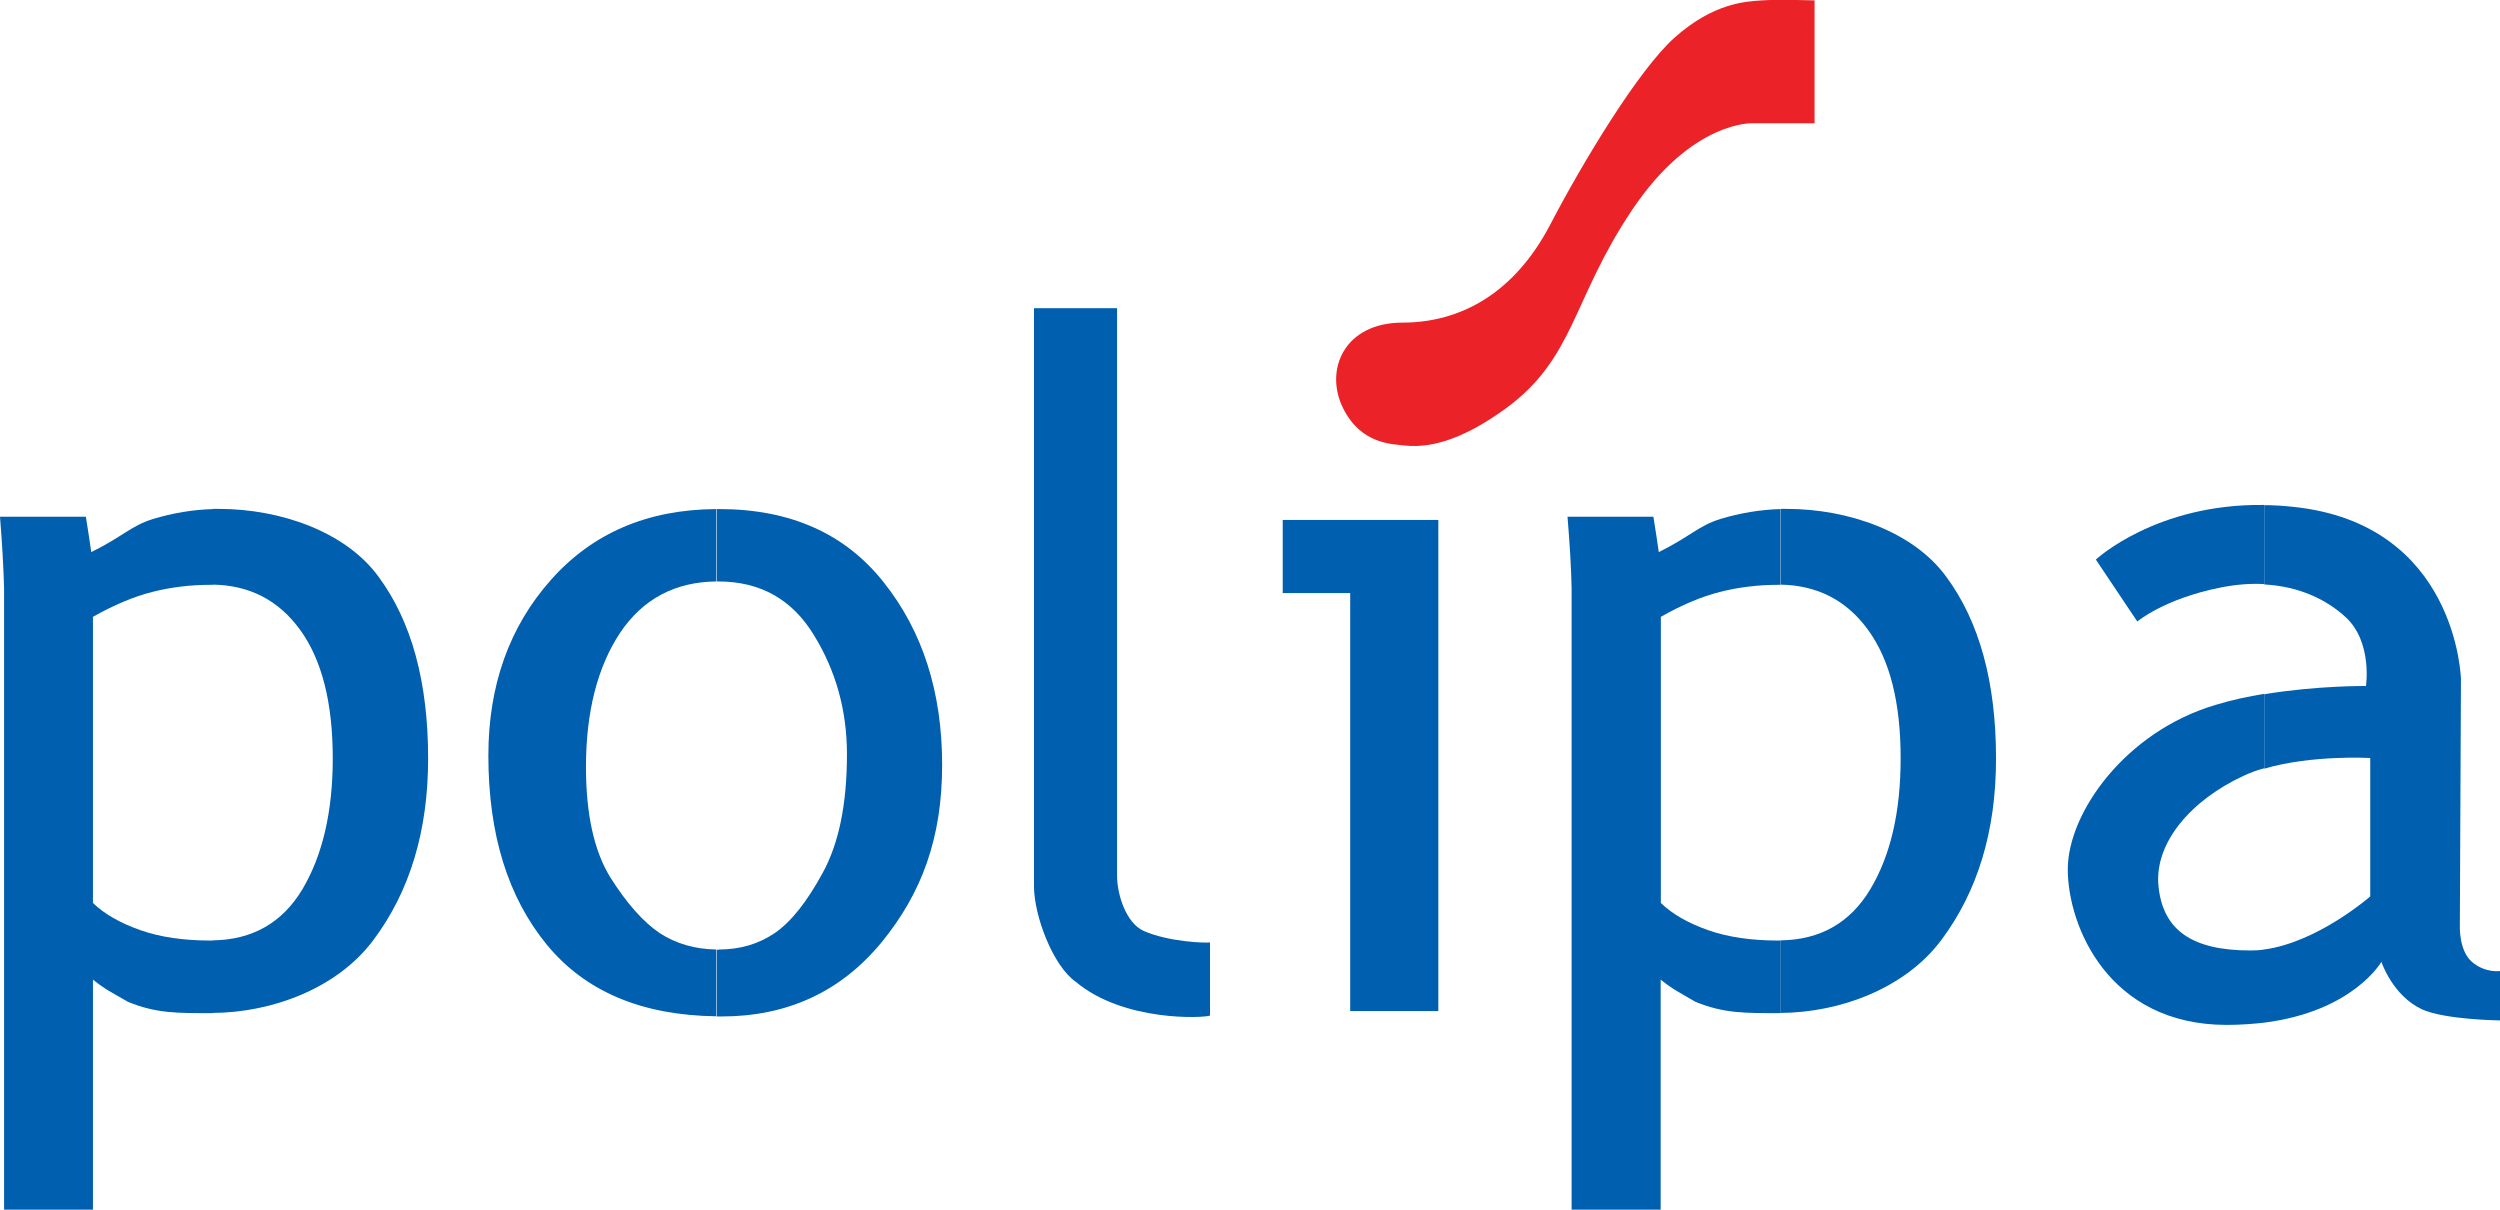
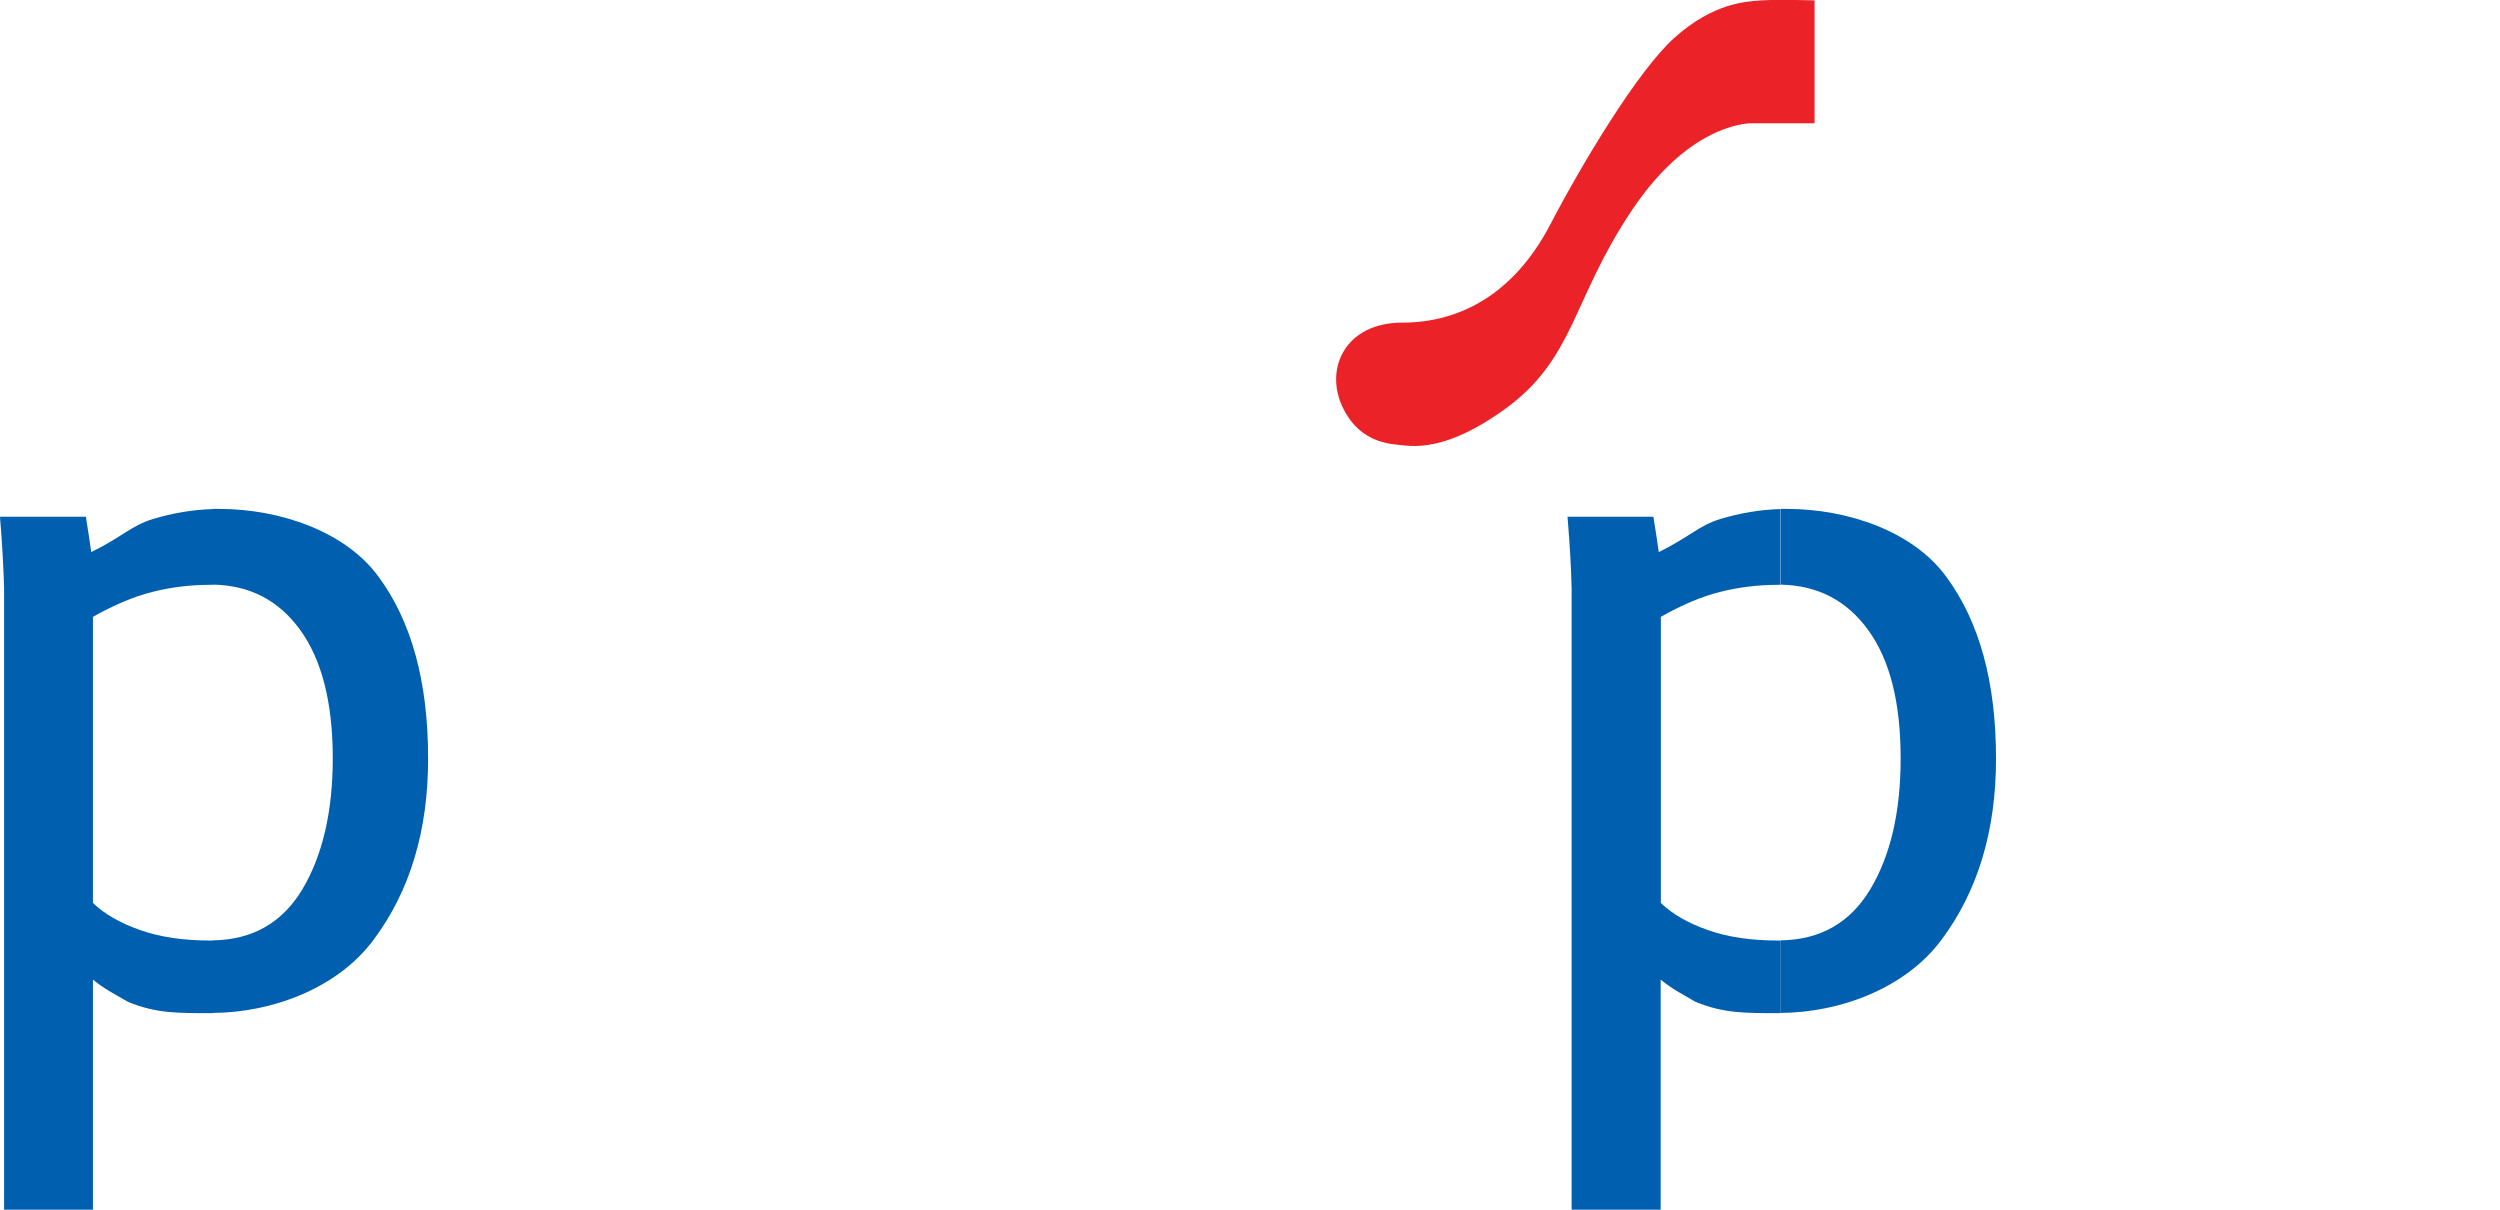
<svg xmlns="http://www.w3.org/2000/svg" width="124" height="60" viewBox="0 0 124 60" fill="none">
  <g clip-path="url(#clip0_52_1461)">
    <path d="M69.672 22.097C69.054 22.022 67.505 22.041 66.62 20.25C65.67 18.349 66.675 16.002 69.561 16.002C72.447 16.002 75.112 14.546 76.891 11.141C78.505 8.043 81.271 3.46 83.06 1.865C85.006 0.13 86.61 0.074 87.394 0.019C88.168 -0.037 90.003 0.019 90.003 0.019V6.113H86.951C86.951 6.113 83.945 5.946 80.949 10.418C77.952 14.88 78.118 17.792 74.623 20.306C72.825 21.596 71.175 22.264 69.681 22.097" fill="#EB2227" />
    <path d="M10.438 29.007C9.424 29.007 8.465 29.128 7.552 29.36C6.63 29.592 5.652 30.009 4.61 30.594V44.787C5.173 45.334 5.957 45.779 6.952 46.132C7.948 46.484 9.11 46.651 10.438 46.651H10.558V50.251H10.475C8.806 50.251 7.736 50.269 6.335 49.685C5.514 49.202 5.265 49.109 4.61 48.59V60H0.203V29.193C0.175 28.173 0.111 26.994 0 25.631H4.26C4.361 26.28 4.454 26.855 4.527 27.384C6.076 26.623 6.501 26.076 7.589 25.742C8.575 25.445 9.571 25.278 10.567 25.25V29.007H10.447H10.438ZM10.558 46.642C12.522 46.614 13.997 45.77 14.993 44.119C15.998 42.431 16.505 40.26 16.505 37.616C16.505 34.842 15.961 32.718 14.882 31.234C13.822 29.777 12.383 29.026 10.558 28.998V25.241C10.659 25.241 10.751 25.241 10.853 25.241C13.896 25.241 17.132 26.364 18.764 28.59C20.415 30.816 21.235 33.822 21.235 37.625C21.235 41.206 20.332 44.212 18.515 46.633C16.736 49.017 13.508 50.223 10.558 50.241V46.642Z" fill="#005FAE" />
    <path d="M88.205 29.007C87.191 29.007 86.223 29.128 85.31 29.36C84.388 29.592 83.41 30.009 82.378 30.594V44.787C82.94 45.334 83.715 45.779 84.711 46.132C85.707 46.484 86.868 46.651 88.196 46.651H88.316V50.251H88.233C86.573 50.251 85.494 50.269 84.084 49.685C83.272 49.202 83.023 49.109 82.369 48.59V60H77.952V29.193C77.933 28.173 77.86 26.994 77.749 25.631H82.009C82.11 26.28 82.203 26.855 82.276 27.384C83.816 26.623 84.25 26.076 85.328 25.742C86.315 25.445 87.311 25.278 88.307 25.25V29.007H88.187H88.205ZM88.325 46.642C90.289 46.614 91.764 45.77 92.76 44.119C93.775 42.431 94.272 40.26 94.272 37.616C94.272 34.842 93.738 32.718 92.65 31.234C91.589 29.777 90.151 29.035 88.325 28.998V25.241C88.427 25.241 88.519 25.241 88.62 25.241C91.663 25.241 94.89 26.364 96.522 28.59C98.173 30.816 99.003 33.822 99.003 37.625C99.003 41.206 98.099 44.212 96.283 46.633C94.503 49.017 91.276 50.223 88.325 50.241V46.642Z" fill="#005FAE" />
-     <path d="M35.536 28.84C33.48 28.859 31.885 29.712 30.76 31.382C29.635 33.08 29.064 35.306 29.064 38.043C29.064 40.39 29.469 42.217 30.271 43.516C31.092 44.815 31.913 45.742 32.733 46.289C33.536 46.809 34.467 47.078 35.527 47.096V50.408C31.839 50.362 29.045 49.184 27.136 46.874C25.191 44.508 24.223 41.382 24.223 37.477C24.223 33.989 25.265 31.076 27.339 28.748C29.395 26.438 32.125 25.269 35.527 25.25V28.84H35.536ZM35.647 47.096C36.717 47.096 37.639 46.818 38.441 46.271C39.234 45.724 40.027 44.731 40.811 43.284C41.604 41.837 42.009 39.889 42.009 37.412C42.009 35.251 41.465 33.284 40.377 31.512C39.298 29.731 37.712 28.84 35.629 28.84H35.555V25.25H35.675C39.197 25.25 41.926 26.466 43.835 28.887C45.762 31.308 46.73 34.323 46.73 37.941C46.73 41.559 45.725 44.304 43.706 46.763C41.687 49.202 39.04 50.417 35.776 50.417H35.555V47.106H35.666L35.647 47.096Z" fill="#005FAE" />
-     <path d="M51.285 15.288H55.407V43.442C55.407 44.36 55.849 45.788 56.735 46.178C57.961 46.716 59.777 46.781 60.017 46.744V50.371C59.75 50.492 55.739 50.705 53.351 48.692C52.235 47.913 51.285 45.436 51.285 43.943V15.288Z" fill="#005FAE" />
-     <path d="M66.97 25.789H71.341V50.148H66.97V29.416H63.623V25.789H66.97Z" fill="#005FAE" />
-     <path d="M112.299 25.037V28.97C111.625 28.933 110.897 28.989 110.113 29.147C107.338 29.703 106.01 30.826 106.01 30.826L103.954 27.755C103.954 27.755 106.932 24.972 112.299 25.046M112.299 47.096C112.077 47.134 111.838 47.143 111.616 47.143C108.73 47.143 107.283 46.141 107.061 43.961C106.84 41.772 108.73 39.657 111.284 38.479C111.598 38.33 111.948 38.2 112.299 38.108V34.416C111.506 34.545 110.676 34.722 109.892 34.963C105.411 36.289 102.562 40.325 102.562 43.117C102.562 45.909 104.562 50.835 110.445 50.835C111.109 50.835 111.736 50.788 112.299 50.724V47.096ZM117.564 37.588V44.462C117.564 44.462 114.973 46.735 112.299 47.096V50.724C116.715 50.167 118.117 47.709 118.117 47.709C118.117 47.709 118.67 49.379 120.118 50.056C121.261 50.584 124 50.612 124 50.612V48.163C124 48.163 123.28 48.275 122.617 47.718C121.953 47.152 122.008 45.928 122.008 45.928L122.063 33.692C122.063 33.692 121.897 25.983 113.737 25.139C113.239 25.084 112.769 25.056 112.308 25.056V28.989C114.032 29.082 115.388 29.731 116.346 30.612C117.683 31.846 117.352 34.026 117.352 34.026C117.352 34.026 114.954 33.998 112.308 34.434V38.126C114.668 37.43 117.573 37.597 117.573 37.597" fill="#005FAE" />
  </g>
  <defs>
    <clipPath id="clip0_52_1461">
      <rect width="124" height="60" fill="white" />
    </clipPath>
  </defs>
</svg>